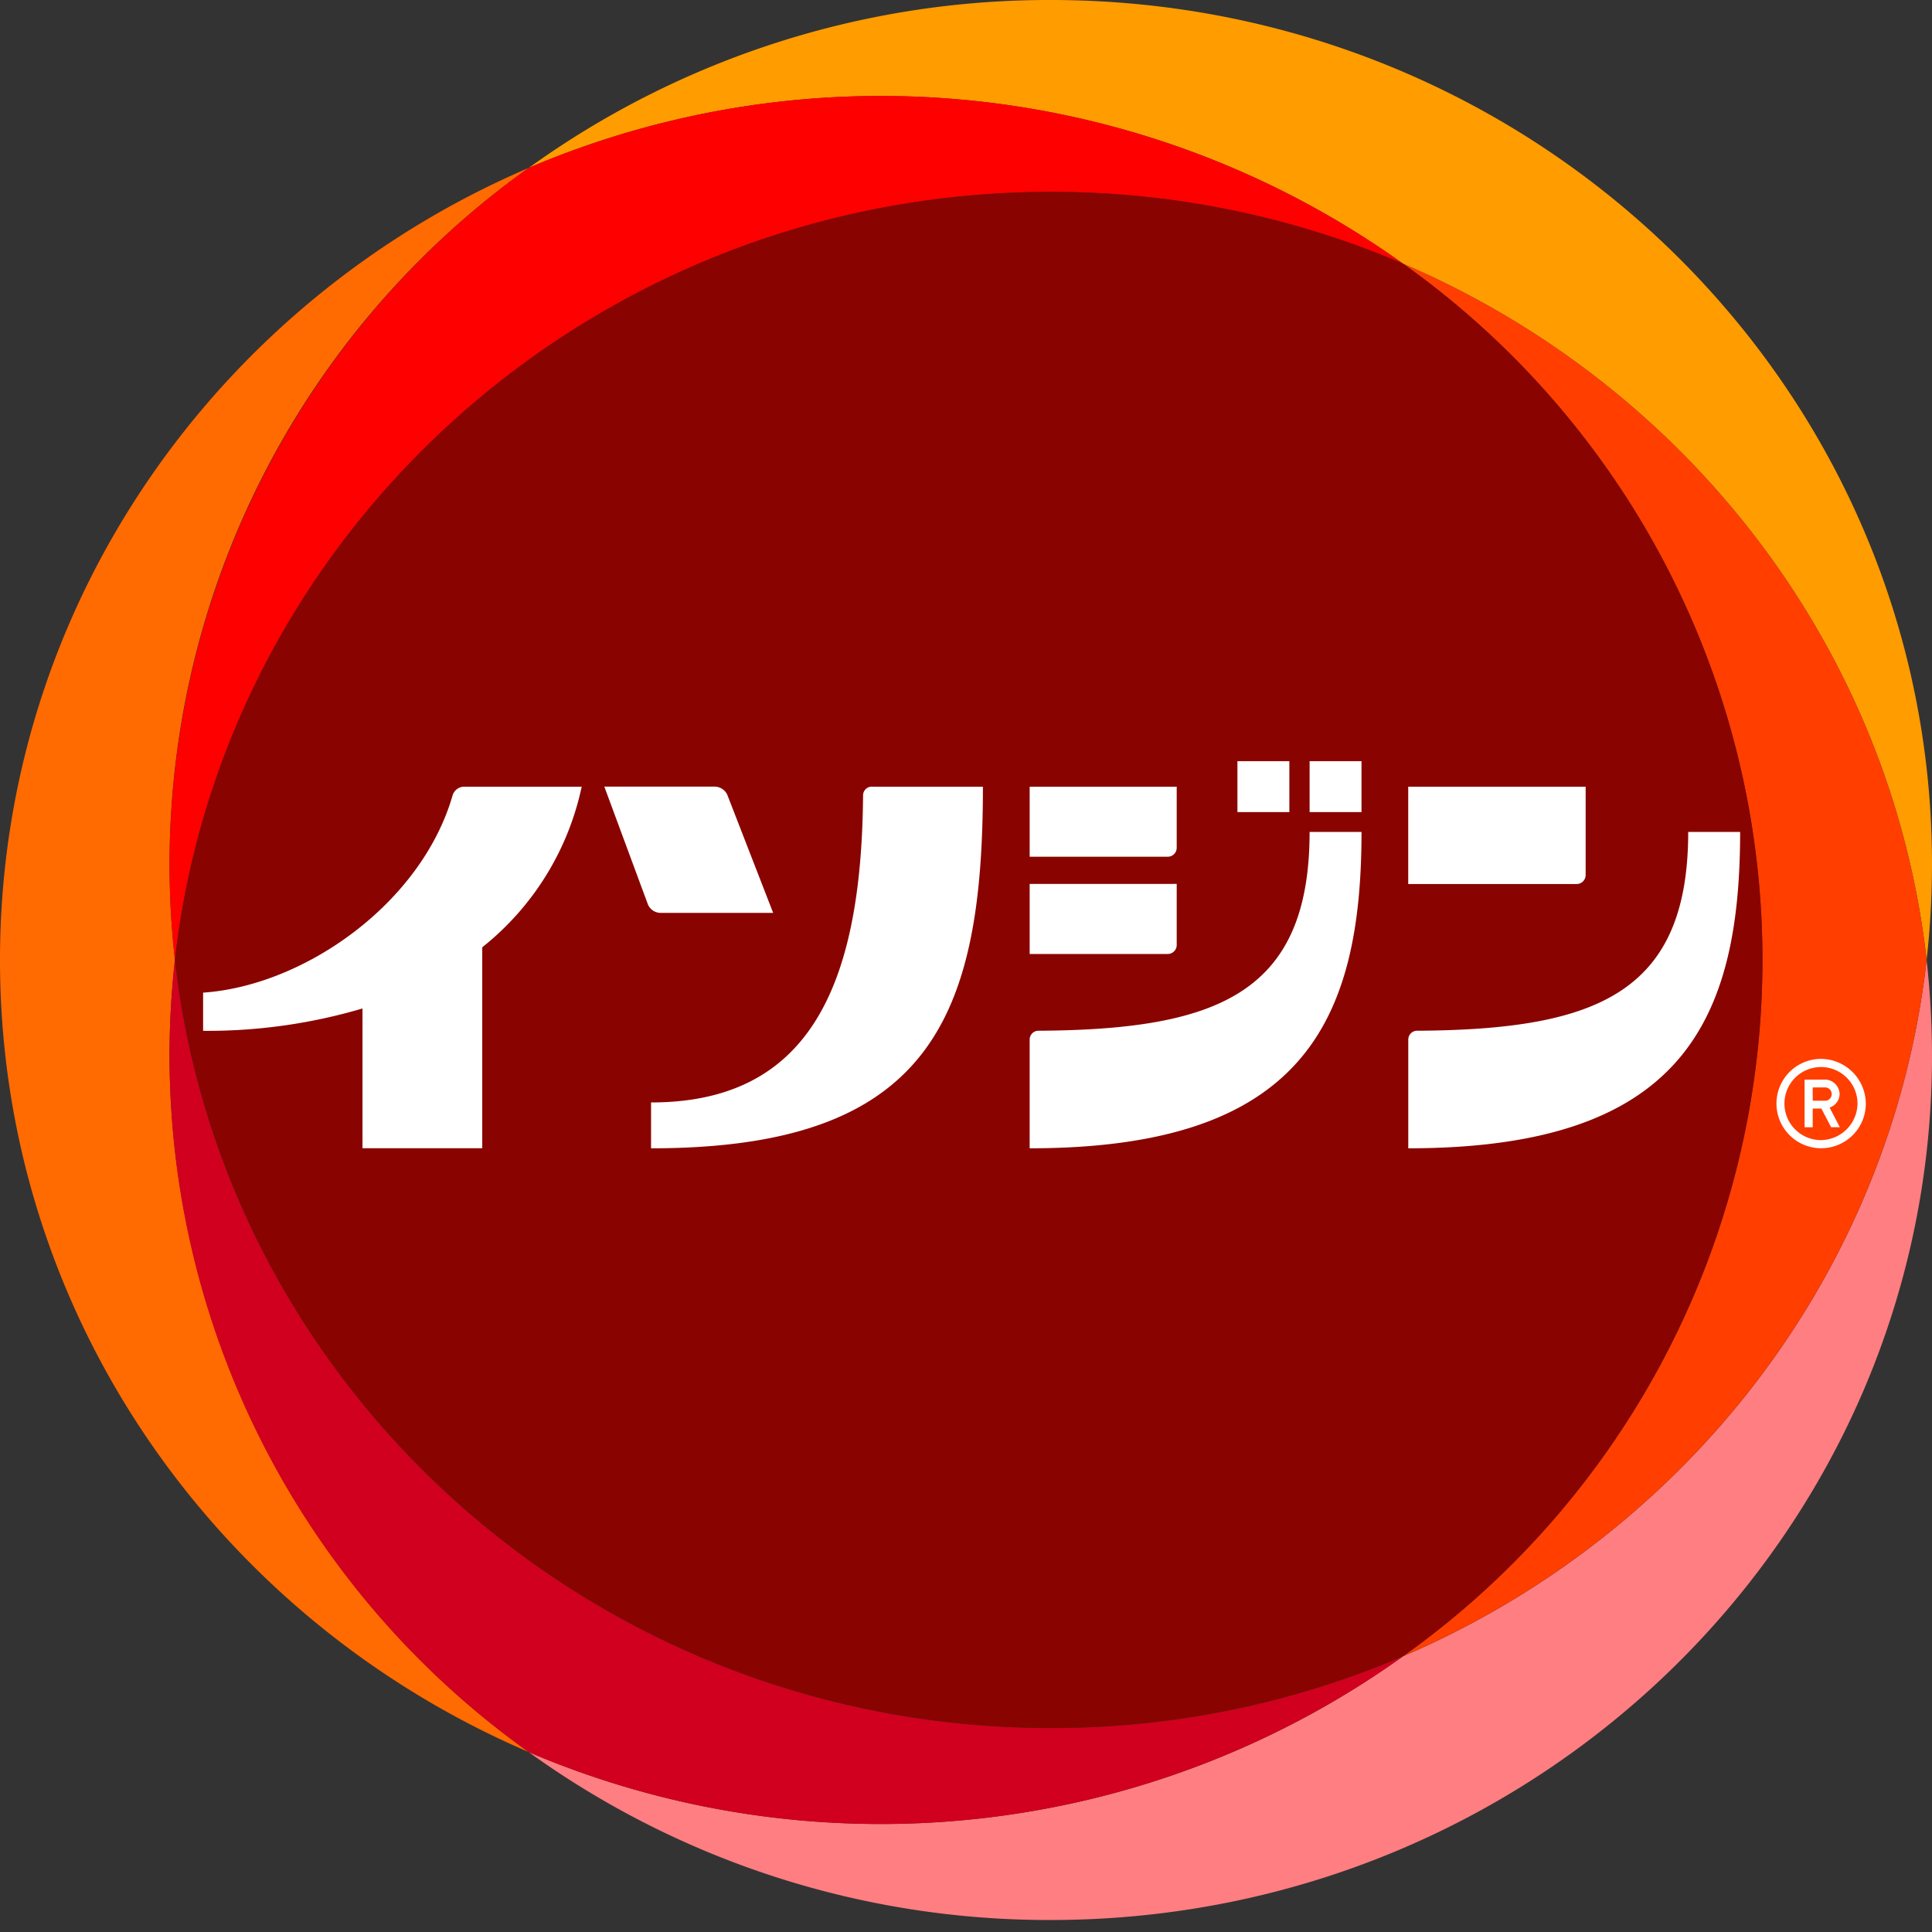
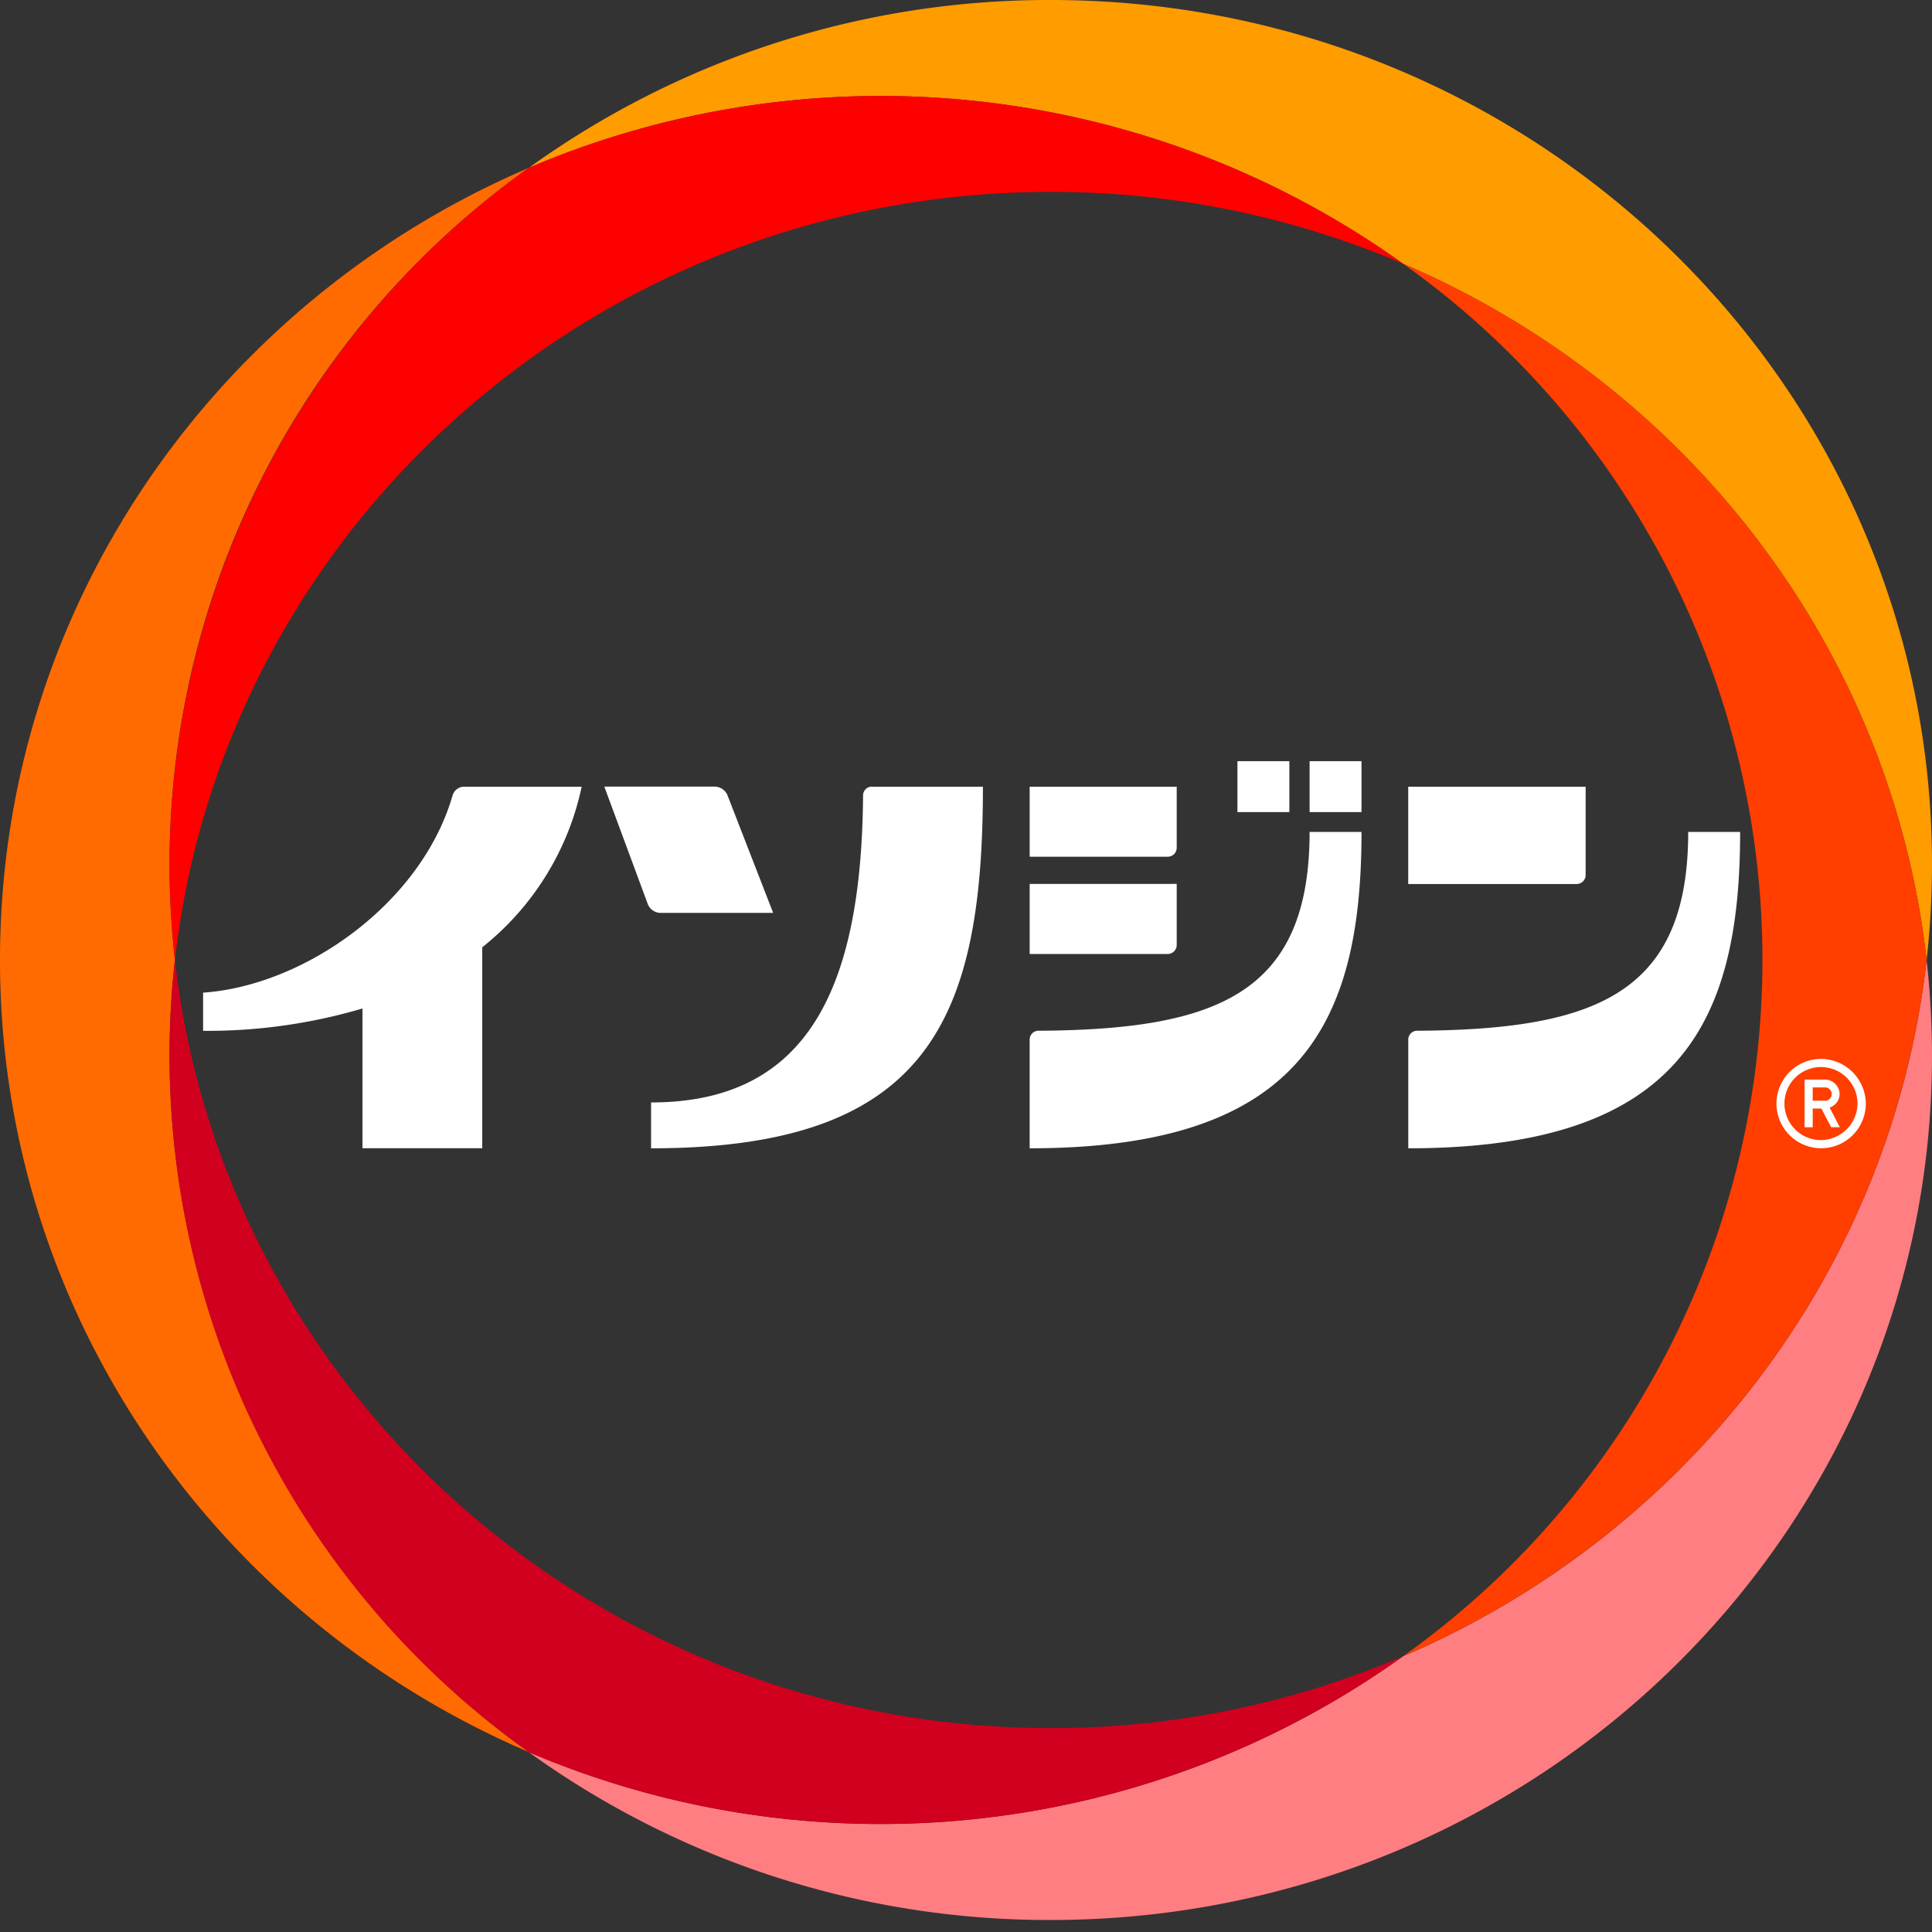
<svg xmlns="http://www.w3.org/2000/svg" id="favicon" width="160" height="160" viewBox="0 0 160 160">
  <rect x="0" y="0" width="160" height="160" fill="#333333" stroke="none" />
  <defs>
    <clipPath id="clip-path">
      <rect id="長方形_1024" data-name="長方形 1024" width="160" height="159" fill="none" />
    </clipPath>
  </defs>
  <rect id="長方形_905" data-name="長方形 905" width="160" height="160" fill="#fff" opacity="0" />
  <g id="ブランドロゴマーク_円あり_" data-name="ブランドロゴマーク（円あり）">
    <g id="グループ_16053" data-name="グループ 16053">
      <g id="グループ_16053-2" data-name="グループ 16053" clip-path="url(#clip-path)">
        <path id="パス_50550" data-name="パス 50550" d="M14.041,84.918a70.907,70.907,0,0,1,.446-7.946,70.763,70.763,0,0,1,29.306-65.6C18.016,22.409,0,47.627,0,76.972s18.016,54.563,43.794,65.6A71.019,71.019,0,0,1,14.041,84.918" transform="translate(0 2.528)" fill="#ff6b00" />
        <path id="パス_50551" data-name="パス 50551" d="M35.128,13.9a74.312,74.312,0,0,1,72.411,7.946c23.419,10.029,40.43,31.761,43.349,57.656a71.206,71.206,0,0,0,.445-7.946C151.333,32.036,118.66,0,78.354,0A73.623,73.623,0,0,0,35.128,13.9" transform="translate(8.666)" fill="#ff9c00" />
        <path id="パス_50552" data-name="パス 50552" d="M11.263,70.108a70.907,70.907,0,0,0,.446,7.946c4.032-35.778,34.967-63.607,72.532-63.607A73.969,73.969,0,0,1,113.428,20.4a74.32,74.32,0,0,0-72.413-7.948A71.019,71.019,0,0,0,11.263,70.108" transform="translate(2.778 1.445)" fill="red" />
        <path id="パス_50553" data-name="パス 50553" d="M107.539,122.7a74.312,74.312,0,0,1-72.411,7.946,73.62,73.62,0,0,0,43.226,13.9c40.305,0,72.979-32.036,72.979-71.553a70.916,70.916,0,0,0-.446-7.948c-2.917,25.9-19.928,47.627-43.347,57.656" transform="translate(8.666 14.46)" fill="#ff7e82" />
        <path id="パス_50554" data-name="パス 50554" d="M113.427,122.7a73.964,73.964,0,0,1-29.185,5.952c-37.566,0-68.5-27.829-72.534-63.608a70.762,70.762,0,0,0,29.307,65.6,74.312,74.312,0,0,0,72.411-7.946" transform="translate(2.778 14.46)" fill="#d1001e" />
        <path id="パス_50555" data-name="パス 50555" d="M93.211,17.871a70.74,70.74,0,0,1,0,115.311c23.419-10.029,40.43-31.76,43.347-57.655-2.917-25.9-19.928-47.627-43.347-57.656" transform="translate(22.994 3.973)" fill="#ff3e00" />
-         <path id="パス_50556" data-name="パス 50556" d="M11.621,76.608c4.032,35.778,34.967,63.607,72.534,63.607a73.984,73.984,0,0,0,29.185-5.95,70.742,70.742,0,0,0,0-115.313A74,74,0,0,0,84.155,13c-37.566,0-68.5,27.829-72.534,63.605" transform="translate(2.867 2.891)" fill="#890400" />
        <path id="パス_50557" data-name="パス 50557" d="M61.556,53.3h9.176c0,19.318-4.528,29.948-27.483,29.948V79.45c12.964,0,17.427-9.439,17.558-25.421a.725.725,0,0,1,.749-.733" transform="translate(10.669 11.85)" fill="#fff" />
        <path id="パス_50558" data-name="パス 50558" d="M50.332,53.981a1.171,1.171,0,0,0-1.015-.686H40.144l3.614,9.765a1.15,1.15,0,0,0,1,.691h9.368Z" transform="translate(9.903 11.849)" fill="#fff" />
        <path id="パス_50559" data-name="パス 50559" d="M44.845,53.3H35.1a1.008,1.008,0,0,0-.95.733c-2.588,8.939-12.27,15.747-20.658,16.324v3.162a45.324,45.324,0,0,0,13.2-1.851V83.243H36.61V66.6A23.118,23.118,0,0,0,44.845,53.3" transform="translate(3.328 11.85)" fill="#fff" />
        <rect id="長方形_1022" data-name="長方形 1022" width="4.297" height="4.217" transform="translate(108.456 63.037)" fill="#fff" />
        <rect id="長方形_1023" data-name="長方形 1023" width="4.3" height="4.217" transform="translate(102.479 63.037)" fill="#fff" />
        <path id="パス_50560" data-name="パス 50560" d="M69.149,72.83c14.731-.094,22.433-3.048,22.433-16.465h4.3c0,16-5.108,26.2-27.483,26.2v-9a.735.735,0,0,1,.752-.737" transform="translate(16.873 12.532)" fill="#fff" />
        <path id="パス_50561" data-name="パス 50561" d="M68.4,53.3v5.8H79.828a.743.743,0,0,0,.749-.732V53.3Z" transform="translate(16.873 11.85)" fill="#fff" />
        <path id="パス_50562" data-name="パス 50562" d="M68.4,59.889v5.8H79.828a.744.744,0,0,0,.749-.733v-5.07Z" transform="translate(16.873 13.315)" fill="#fff" />
        <path id="パス_50563" data-name="パス 50563" d="M94.3,72.83c14.731-.094,22.433-3.048,22.433-16.465h4.3c0,16-5.109,26.2-27.483,26.2v-9a.735.735,0,0,1,.752-.737" transform="translate(23.077 12.532)" fill="#fff" />
        <path id="パス_50564" data-name="パス 50564" d="M93.546,53.3v8.06H107.49a.744.744,0,0,0,.749-.735V53.3Z" transform="translate(23.077 11.85)" fill="#fff" />
        <path id="パス_50565" data-name="パス 50565" d="M121.662,71.742a3.7,3.7,0,1,0,3.775,3.7,3.737,3.737,0,0,0-3.775-3.7m0,6.725a3.025,3.025,0,1,1,3.086-3.025,3.059,3.059,0,0,1-3.086,3.025" transform="translate(29.082 15.951)" fill="#fff" />
        <path id="パス_50566" data-name="パス 50566" d="M121.949,75.466l.09-.04a1.189,1.189,0,0,0,.737-1.081,1.223,1.223,0,0,0-1.263-1.2h-1.636v3.946h.672V75.545h.717l.808,1.543h.721Zm-.436-.571h-.964v-1.1h.964a.553.553,0,1,1,0,1.1" transform="translate(29.572 16.262)" fill="#fff" />
      </g>
    </g>
  </g>
</svg>